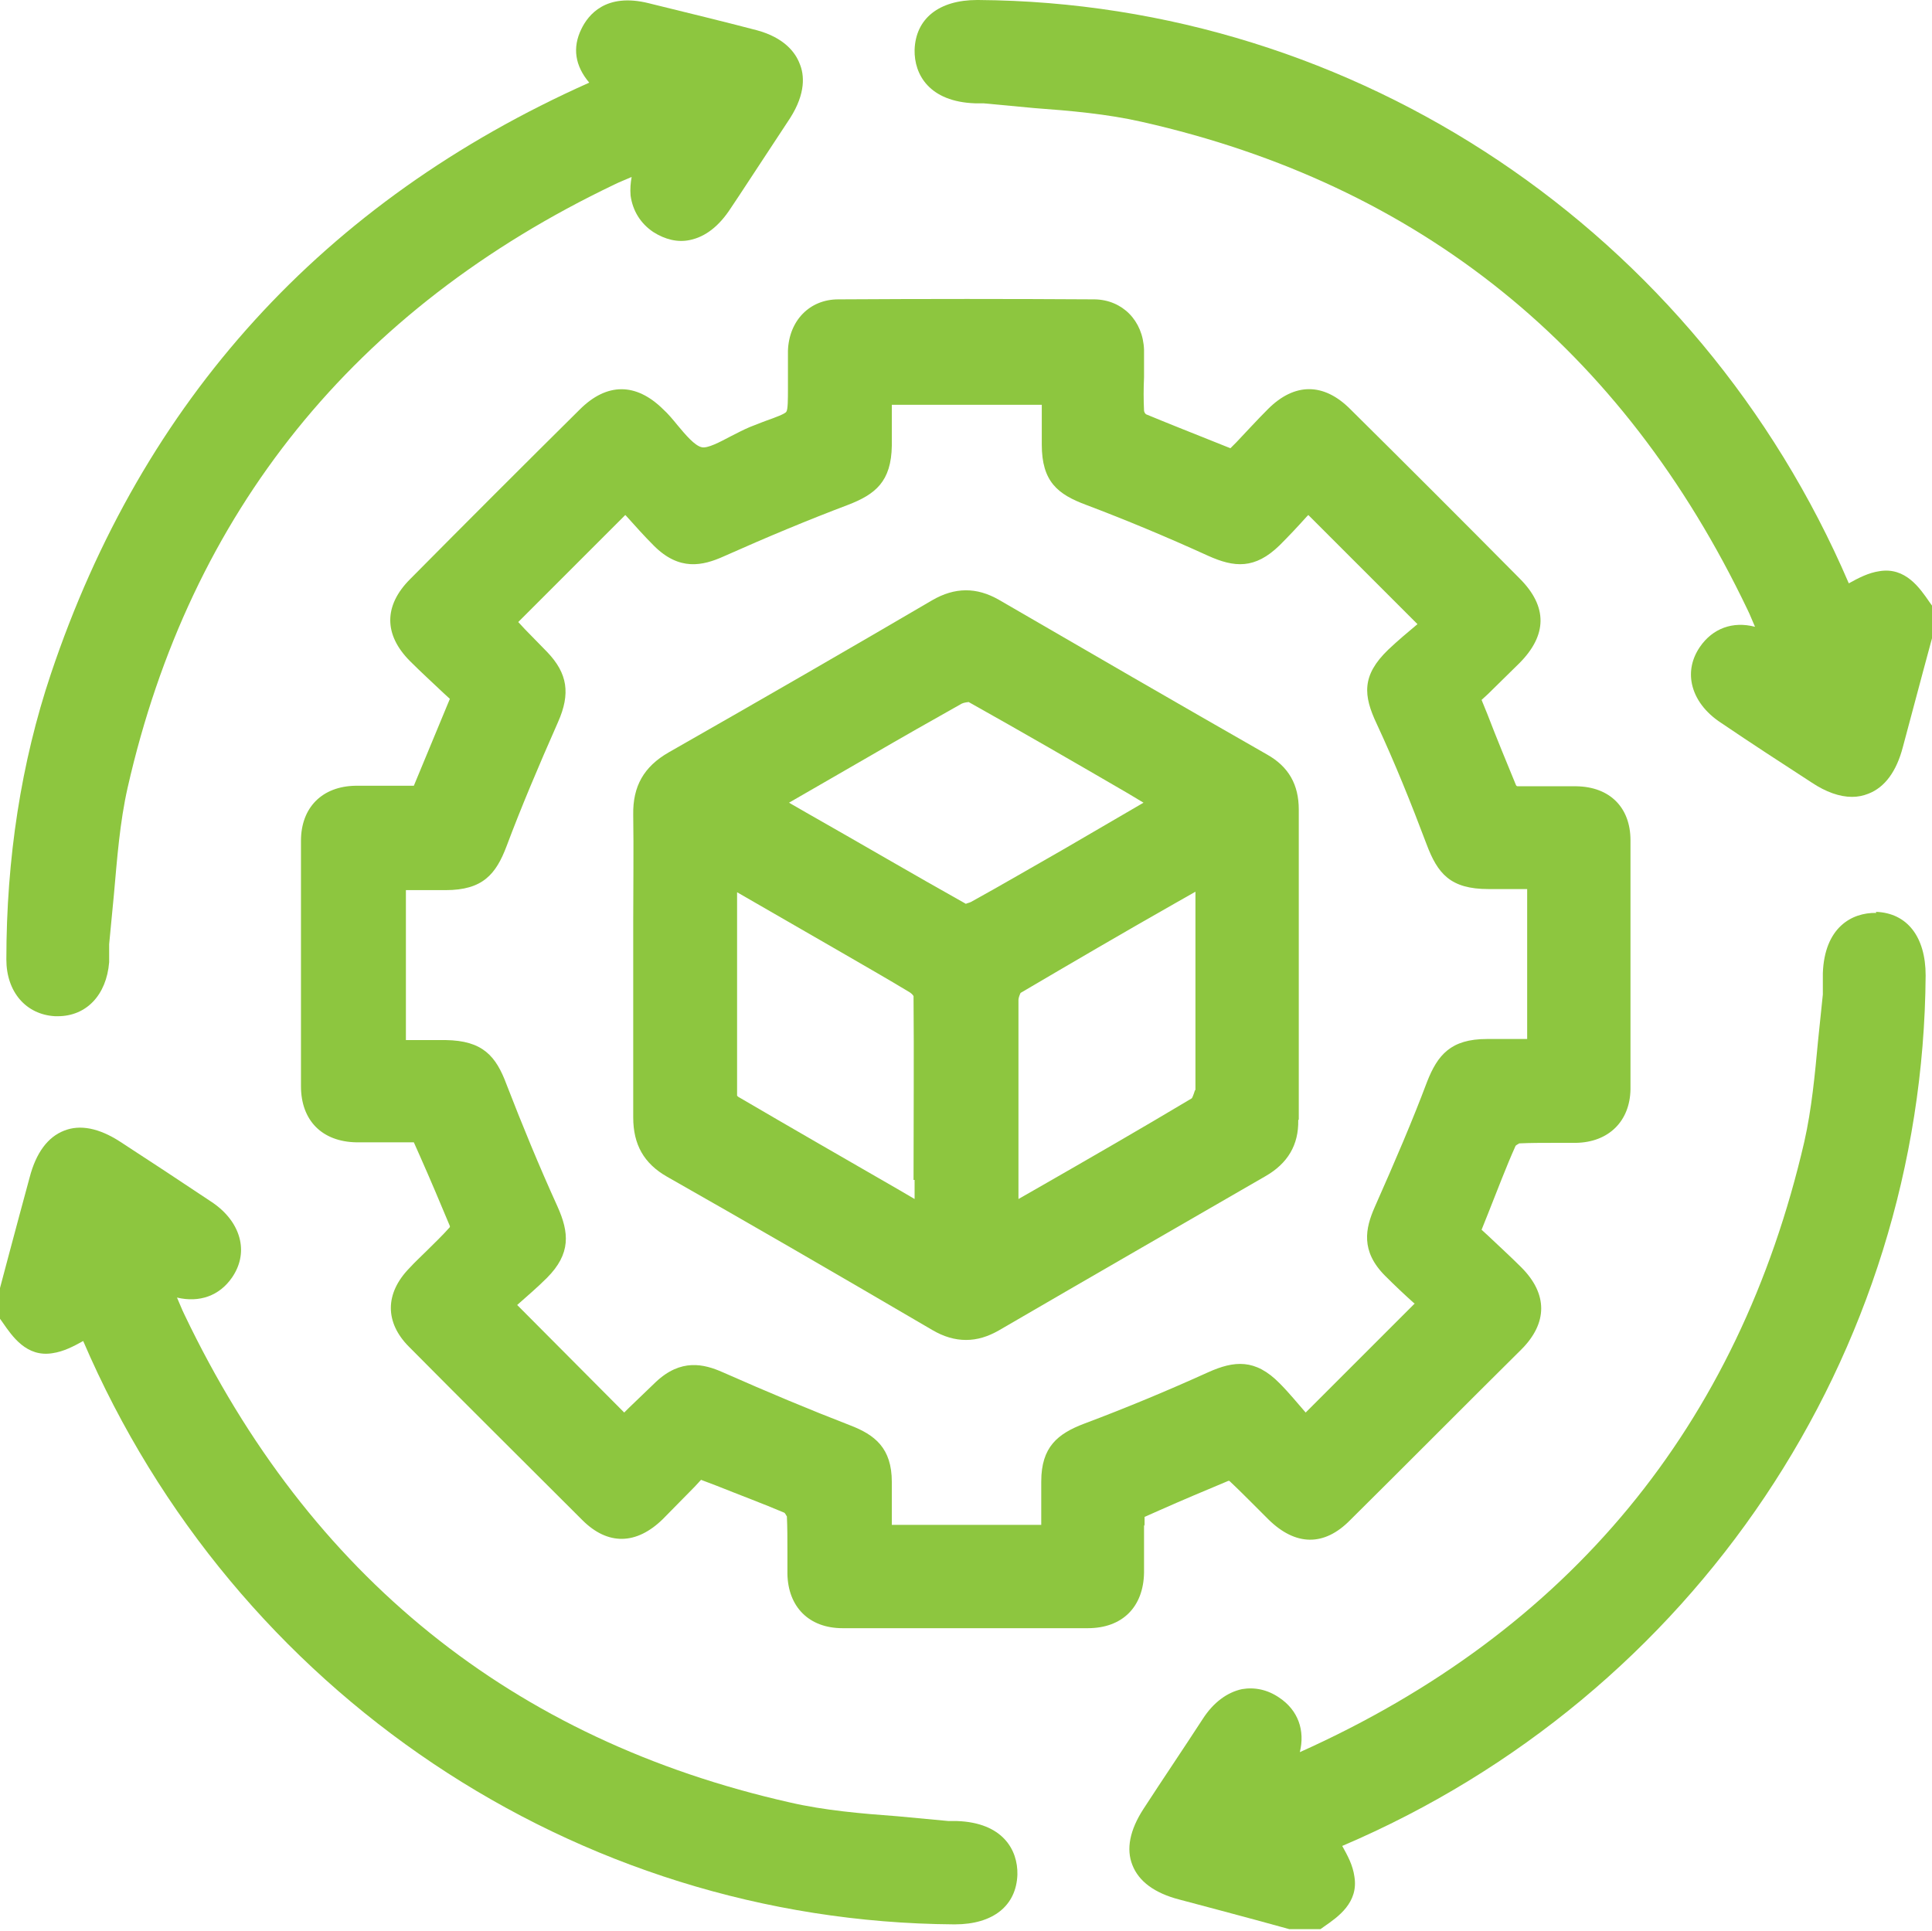
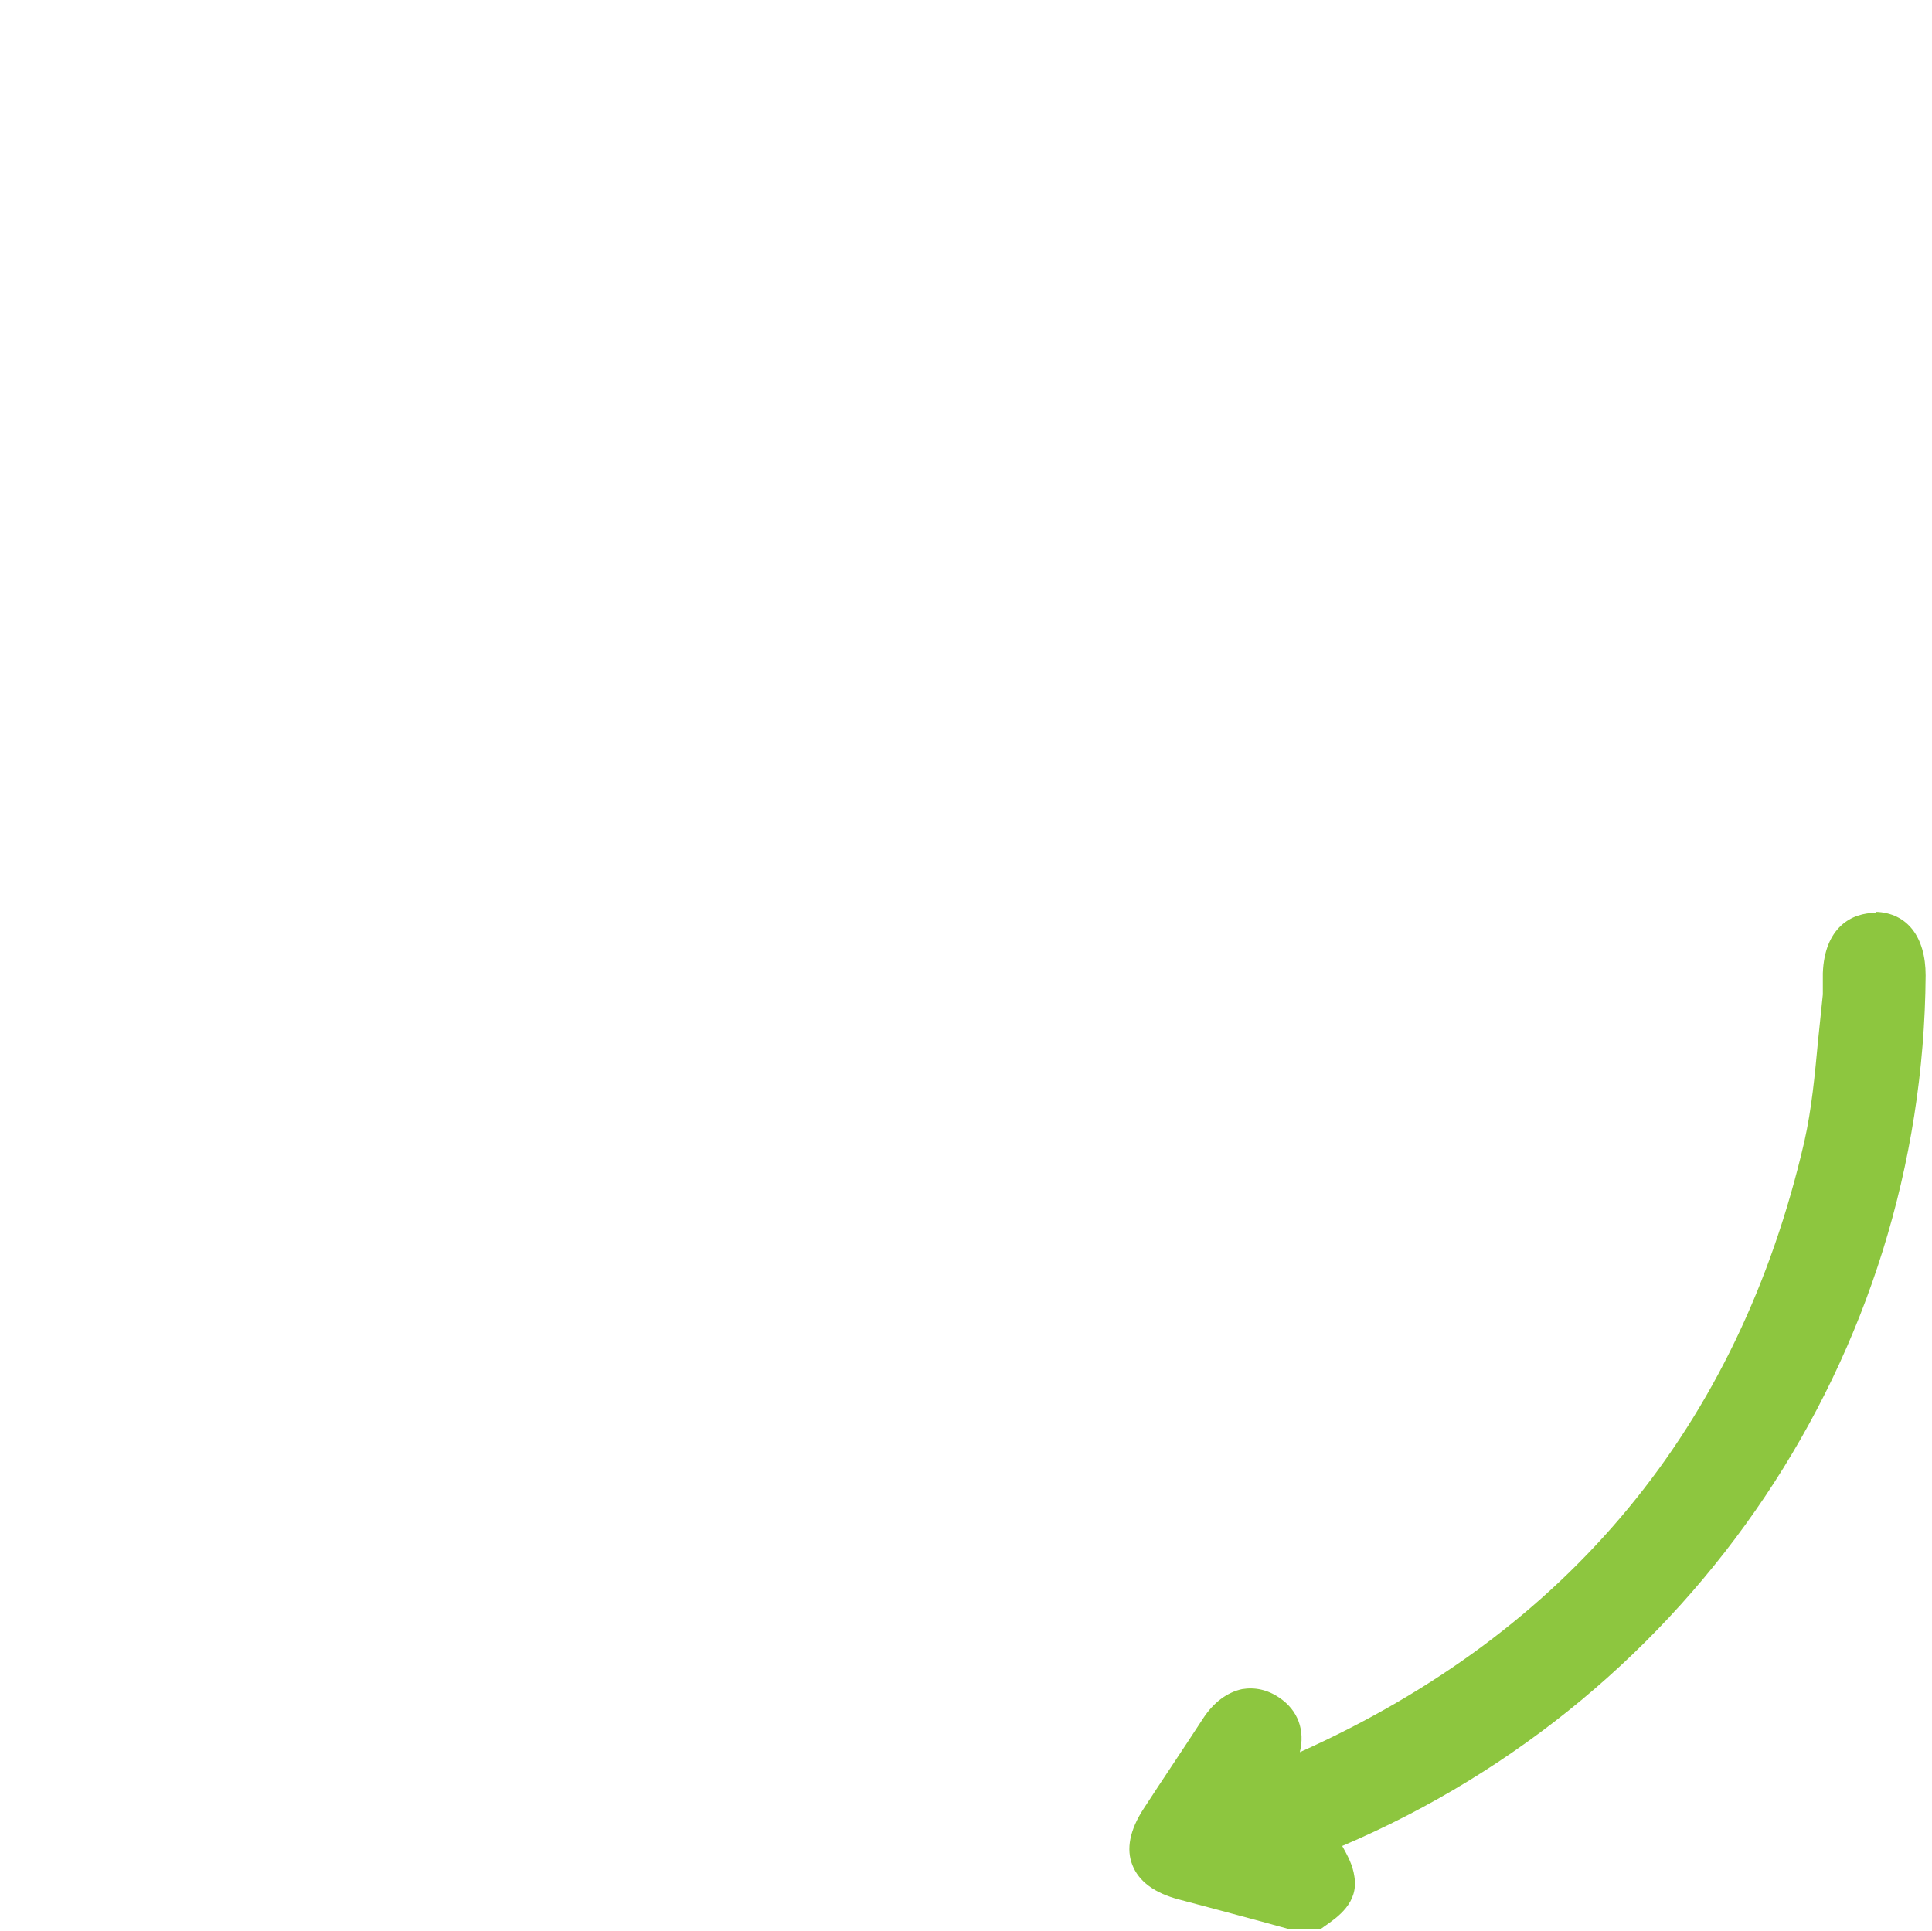
<svg xmlns="http://www.w3.org/2000/svg" id="Layer_1" data-name="Layer 1" viewBox="0 0 36.46 36.44">
  <defs>
    <style>
      .cls-1 {
        fill: #8dc63f;
        stroke-width: 0px;
      }
    </style>
  </defs>
  <path class="cls-1" d="M35.41,17.23c-.47-.01-.98.28-1.01,1.14,0,.06,0,.11,0,.17,0,.08,0,.16,0,.23-.03.29-.06.58-.09.87-.06.64-.12,1.29-.26,1.91-1.24,5.36-4.44,9.24-9.52,11.52.1-.41-.03-.79-.39-1.03-.22-.15-.46-.2-.7-.16-.28.06-.54.25-.74.56-.37.57-.75,1.13-1.12,1.7-.26.4-.33.76-.21,1.06.12.31.42.53.88.65.49.13.98.26,1.46.39l.62.17h.49s.1,0,.1,0l.07-.05c.26-.18.65-.45.57-.94-.03-.22-.13-.4-.23-.58,6.64-2.83,10.96-9.27,11.01-16.43,0-.73-.35-1.18-.94-1.2Z" />
-   <path class="cls-1" d="M18.06,34.37c-.05,0-.1,0-.16,0-.32-.03-.64-.06-.96-.09-.68-.05-1.38-.11-2.03-.26-5.23-1.18-9.07-4.27-11.43-9.21-.05-.1-.09-.21-.14-.32.42.1.8-.03,1.04-.38.15-.22.2-.46.15-.7-.06-.28-.25-.54-.56-.74-.57-.38-1.13-.75-1.7-1.12-.4-.26-.76-.33-1.06-.21-.31.12-.53.42-.65.88-.13.48-.26.96-.39,1.45l-.17.64v.49s0,.09,0,.09l.05.07c.18.26.45.66.94.58.21-.03.4-.13.58-.23,2.85,6.64,9.29,10.96,16.43,11.01h.02c.72,0,1.16-.35,1.18-.94.01-.47-.28-.98-1.14-1.01Z" />
-   <path class="cls-1" d="M36.46,11.43l-.05-.07c-.18-.26-.45-.66-.94-.58-.21.03-.4.13-.58.23C32.04,4.37,25.6.05,18.46,0h-.02c-.72,0-1.16.35-1.18.94-.01.47.28.98,1.14,1.01.05,0,.1,0,.16,0,.32.03.64.06.96.09.68.05,1.37.11,2.03.26,5.23,1.18,9.07,4.27,11.43,9.21.05.1.09.21.14.32-.42-.11-.8.03-1.04.38-.15.22-.2.46-.15.7.06.28.25.54.56.74.56.38,1.13.75,1.7,1.12.27.18.53.27.76.27.11,0,.21-.02.31-.06.31-.12.53-.42.65-.88.13-.49.26-.97.39-1.46l.17-.63v-.49s0-.09,0-.09Z" />
-   <path class="cls-1" d="M21.6,28.8v-.17s.27-.12.27-.12c.45-.2.88-.38,1.31-.56.01,0,.02,0,.02,0,.16.15.31.3.47.46.09.09.18.18.27.27.51.5,1.05.51,1.54.01,1.08-1.07,2.15-2.15,3.23-3.22.5-.5.5-1.05,0-1.55-.21-.21-.43-.41-.63-.6-.04-.04-.08-.07-.12-.11l.12-.3c.18-.45.34-.88.52-1.28.01-.02.06-.04.07-.05.21-.01.43-.01.65-.01.14,0,.28,0,.42,0,.62-.01,1.02-.41,1.03-1.01,0-1.51,0-3.04,0-4.7,0-.62-.39-1.01-1.02-1.02-.16,0-.32,0-.48,0-.21,0-.43,0-.63,0,0,0-.02,0-.03-.02-.18-.44-.36-.87-.54-1.34l-.11-.27.12-.11c.19-.19.39-.38.59-.58.53-.53.54-1.07.01-1.6-1.06-1.07-2.13-2.14-3.2-3.2-.5-.5-1.05-.5-1.55,0-.21.21-.41.43-.6.63l-.11.11-.3-.12c-.45-.18-.88-.35-1.29-.52-.02-.01-.04-.05-.04-.07-.01-.21-.01-.41,0-.63,0-.17,0-.35,0-.52-.02-.55-.41-.94-.93-.95-1.59-.01-3.22-.01-4.84,0-.54,0-.93.4-.95.97,0,.17,0,.34,0,.5v.21c0,.2,0,.4-.03.44-.02.04-.21.11-.38.17l-.08.03c-.08.03-.15.06-.23.09-.12.05-.25.12-.37.18-.19.1-.43.23-.54.2-.13-.03-.3-.23-.45-.41-.09-.11-.18-.22-.28-.31-.51-.5-1.06-.5-1.57.01-1.07,1.06-2.14,2.13-3.2,3.2-.5.5-.5,1.05,0,1.55.21.21.43.41.63.6l.12.11-.68,1.64h-.2c-.3,0-.6,0-.9,0-.63.01-1.03.41-1.03,1.04,0,1.54,0,3.09,0,4.63,0,.65.4,1.05,1.05,1.06.3,0,.61,0,.9,0h.18s.12.27.12.27c.2.45.38.88.56,1.31,0,.01,0,.02,0,.02h0c-.14.16-.3.31-.45.46-.1.1-.21.2-.31.31-.47.48-.47,1.03-.01,1.49,1.06,1.07,2.17,2.17,3.27,3.27.48.48,1.02.47,1.52-.02.2-.2.4-.41.6-.61l.12-.13.29.11c.45.18.88.34,1.28.51.02.01.04.06.05.07.01.21.01.43.01.66,0,.14,0,.28,0,.42.01.63.41,1.03,1.04,1.03.78,0,1.56,0,2.35,0s1.52,0,2.28,0c.65,0,1.05-.4,1.06-1.05,0-.31,0-.61,0-.9ZM19.65,27.98c0,.19,0,.39,0,.58v.22h-2.82v-.06c0-.25,0-.5,0-.75,0-.64-.32-.89-.79-1.07-.75-.29-1.54-.62-2.4-1-.36-.16-.79-.26-1.26.18-.17.16-.34.33-.51.49l-.09.09-2.02-2.03s0,0,0,0c.18-.16.38-.33.56-.51.46-.46.42-.86.2-1.35-.35-.77-.67-1.55-.96-2.3-.2-.54-.45-.83-1.15-.84-.23,0-.47,0-.71,0h-.04s0-2.83,0-2.83h.05c.24,0,.47,0,.7,0,.7,0,.95-.3,1.15-.83.27-.72.59-1.48.97-2.34.24-.54.18-.92-.2-1.32-.14-.14-.28-.29-.42-.43l-.13-.14,2.02-2.02s.01.01.02.02c.17.19.34.38.52.56.48.48.92.38,1.32.2.83-.37,1.6-.69,2.34-.97.52-.2.82-.44.83-1.12,0-.23,0-.47,0-.71v-.06h2.83v.04c0,.23,0,.47,0,.71,0,.7.3.94.84,1.14.74.28,1.51.6,2.3.96.49.22.88.26,1.35-.2.17-.17.34-.35.51-.54l.03-.03,2.06,2.06h0c-.18.15-.37.31-.55.48-.51.49-.47.87-.22,1.4.34.73.65,1.5.94,2.27.21.56.45.85,1.17.85h.73v2.83h-.04c-.24,0-.48,0-.72,0-.68,0-.93.3-1.13.81-.27.72-.6,1.49-.99,2.37-.17.39-.27.82.2,1.29.18.18.37.36.55.52h.01s-2.06,2.06-2.06,2.06c-.15-.17-.31-.37-.49-.55-.46-.47-.86-.43-1.35-.21-.75.34-1.54.67-2.34.97-.5.19-.81.44-.81,1.09Z" />
-   <path class="cls-1" d="M1.03,19.18s.04,0,.06,0c.54,0,.92-.4.97-1.02,0-.06,0-.12,0-.17,0-.06,0-.11,0-.17.03-.31.06-.62.09-.94.06-.67.11-1.36.26-2.02C3.59,9.67,6.68,5.83,11.6,3.48c.1-.05.21-.09.32-.14-.02.11-.03.23-.02.35.04.29.19.53.43.69.22.14.46.2.69.15.29-.06.55-.26.77-.6l.16-.24c.32-.49.64-.97.96-1.46.3-.47.27-.82.18-1.03-.08-.21-.29-.49-.81-.63-.65-.17-1.31-.33-1.96-.49l-.08-.02c-.81-.2-1.14.22-1.27.49-.17.35-.12.69.15,1.01C6.1,3.8,2.69,7.56.96,12.72c-.56,1.67-.84,3.48-.84,5.39,0,.61.37,1.04.92,1.07Z" />
-   <path class="cls-1" d="M24.51,21.13c0-1.95,0-3.9,0-5.85,0-.47-.19-.81-.6-1.04-1.68-.96-3.39-1.95-5.06-2.92-.42-.24-.83-.24-1.26.01-1.45.85-3.18,1.85-4.97,2.87-.47.27-.68.64-.67,1.18.01.67,0,1.35,0,2.01,0,.27,0,.55,0,.82v.83c0,.68,0,1.36,0,2.05,0,.51.2.87.64,1.12,1.48.84,3.07,1.76,5,2.89.22.13.43.19.64.19s.41-.06.62-.18c1.77-1.03,3.42-1.98,5.03-2.91.42-.24.63-.59.62-1.06ZM21.58,15.15l-1.51.88c-.58.33-1.16.67-1.74.99-.03.02-.1.03-.1.04-1-.56-1.97-1.13-3.01-1.72l-.33-.19,1.56-.9c.55-.32,1.13-.65,1.7-.97.04-.02.12-.03.13-.03,1,.56,2.02,1.15,3,1.72l.3.18ZM22.55,20.58s-.04.13-.06.15c-.97.58-1.96,1.15-2.92,1.7l-.35.2v-.39c0-1.1,0-2.24,0-3.37,0-.04.03-.11.04-.13.97-.57,1.96-1.15,2.93-1.7l.37-.21v.51c0,1.06,0,2.16,0,3.23ZM17.26,22.27v.36s-.29-.17-.29-.17c-1.04-.6-2.05-1.18-3.04-1.76,0,0-.02-.02-.02-.02,0,0,0,0,0,0,0-1.28,0-2.56,0-3.84l1.96,1.13c.43.25.87.5,1.3.76.03.02.06.05.07.07.01,1.14,0,2.29,0,3.47Z" />
</svg>